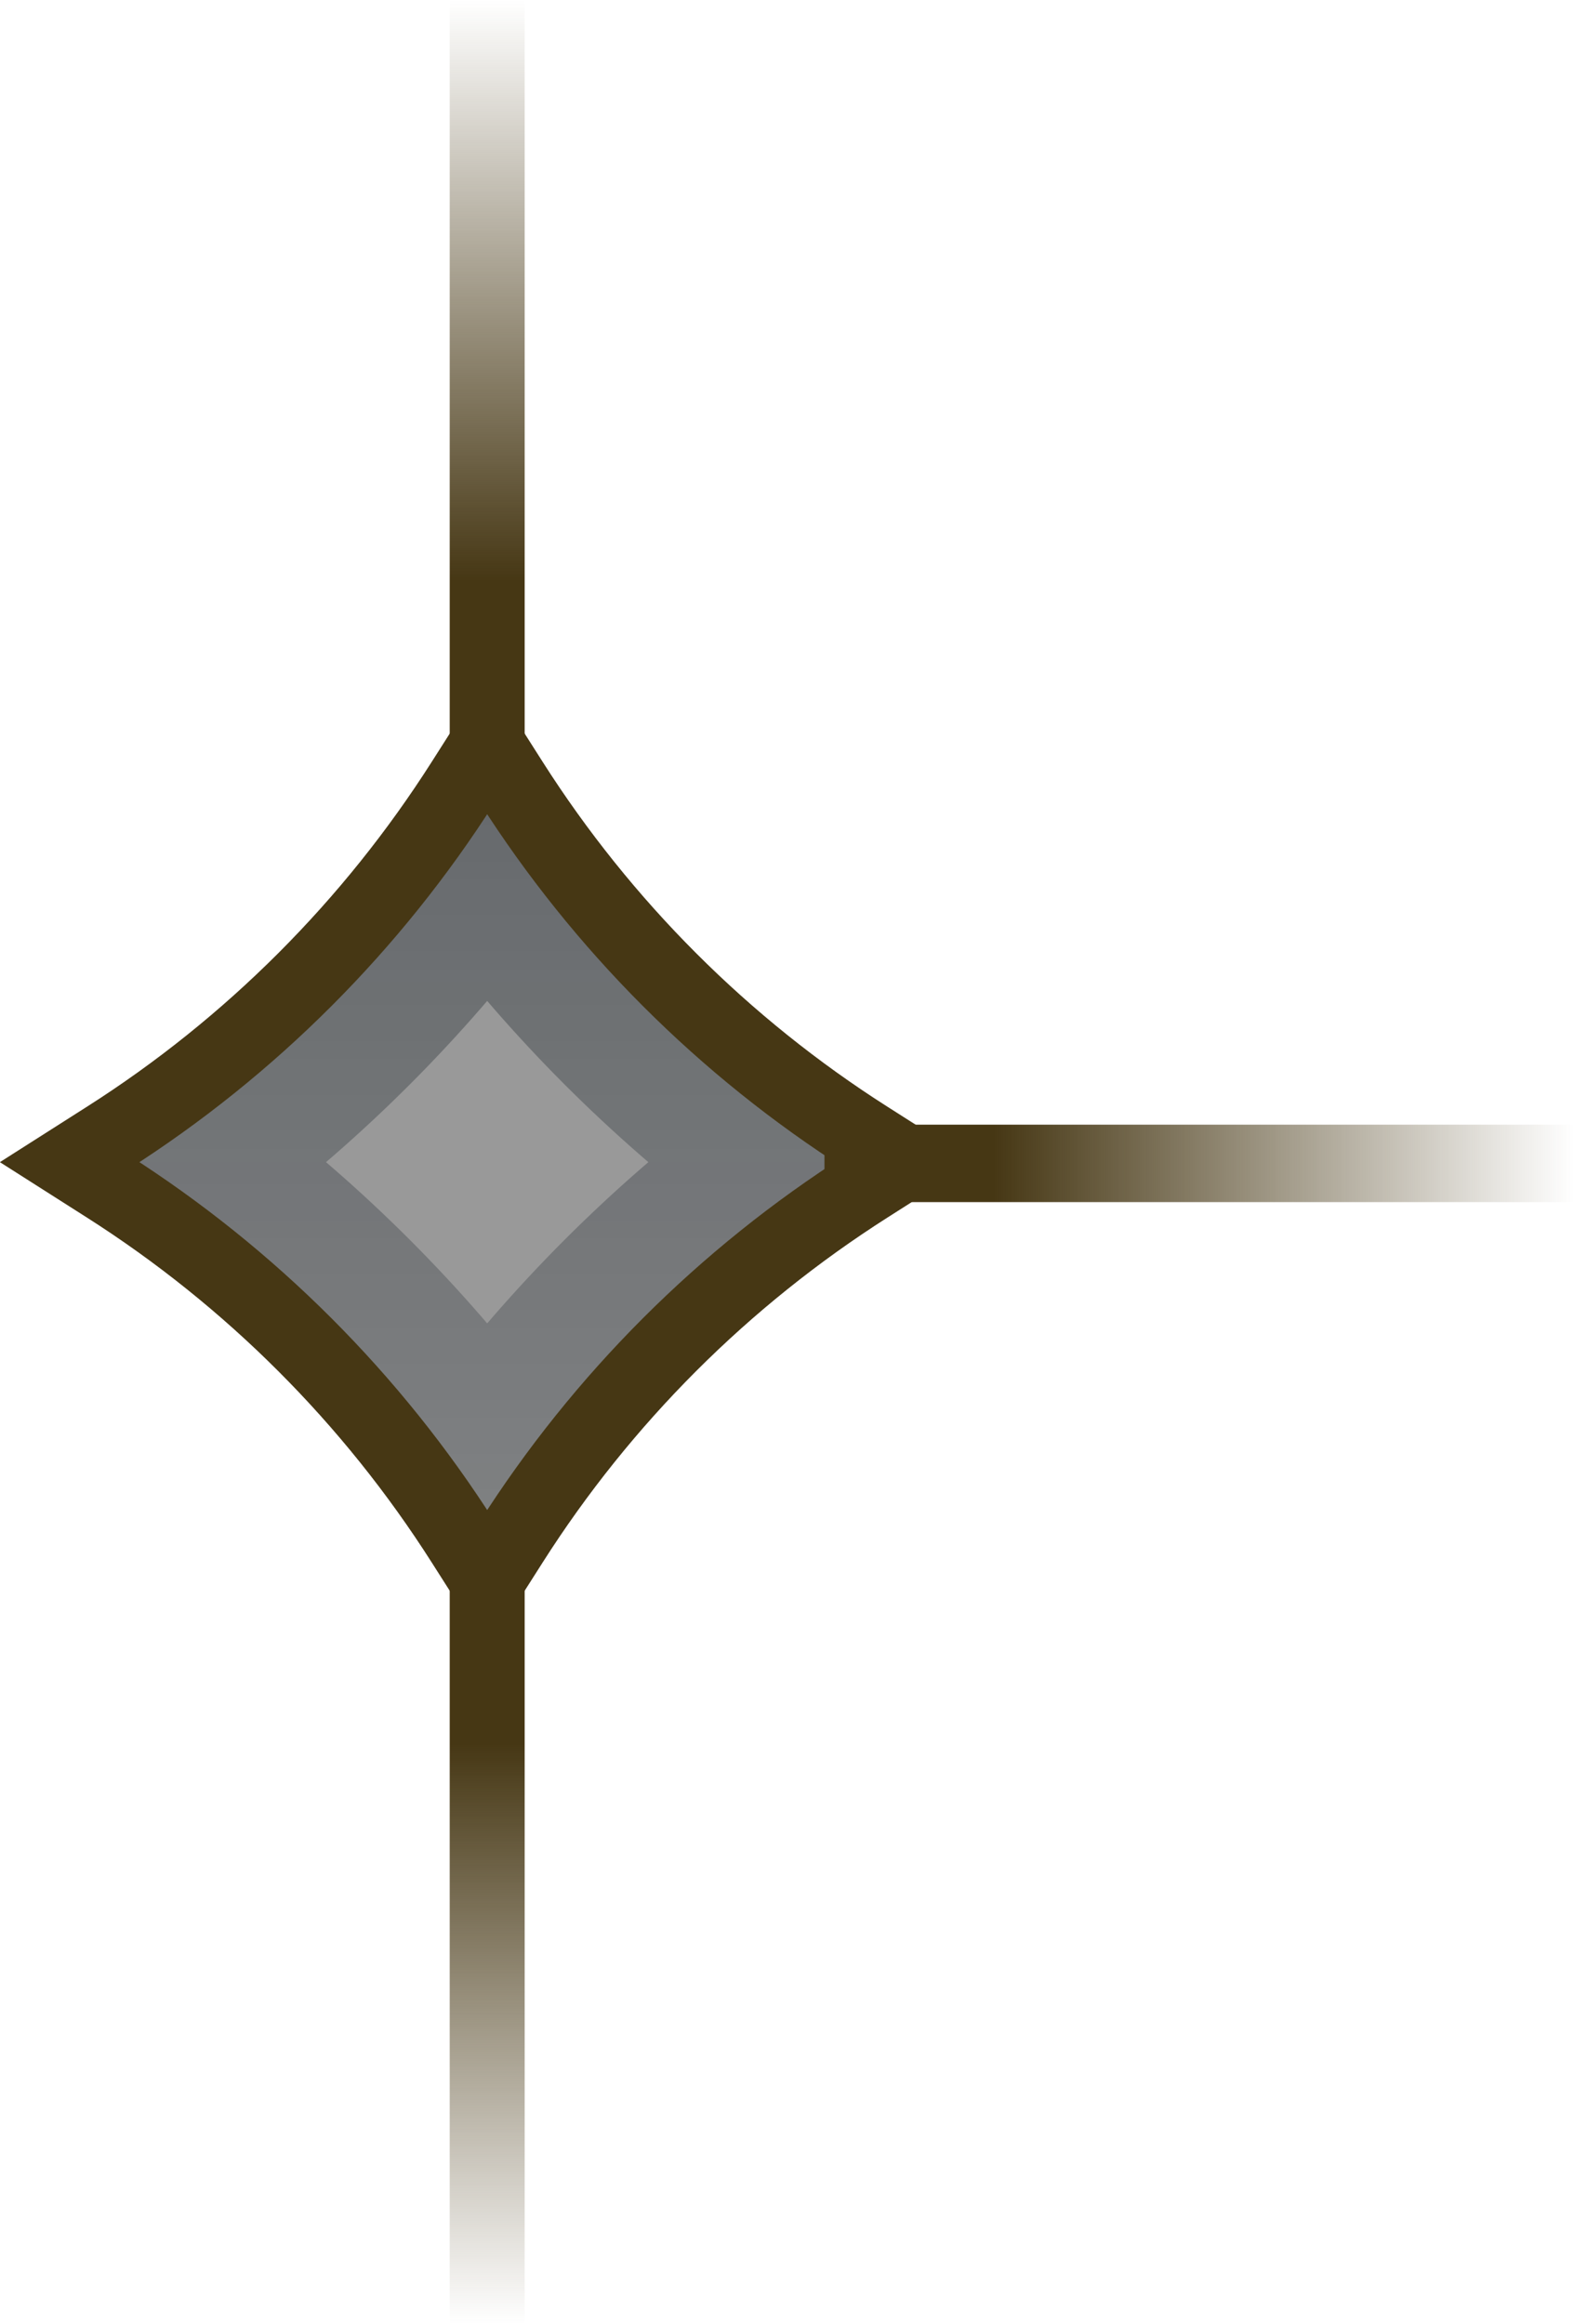
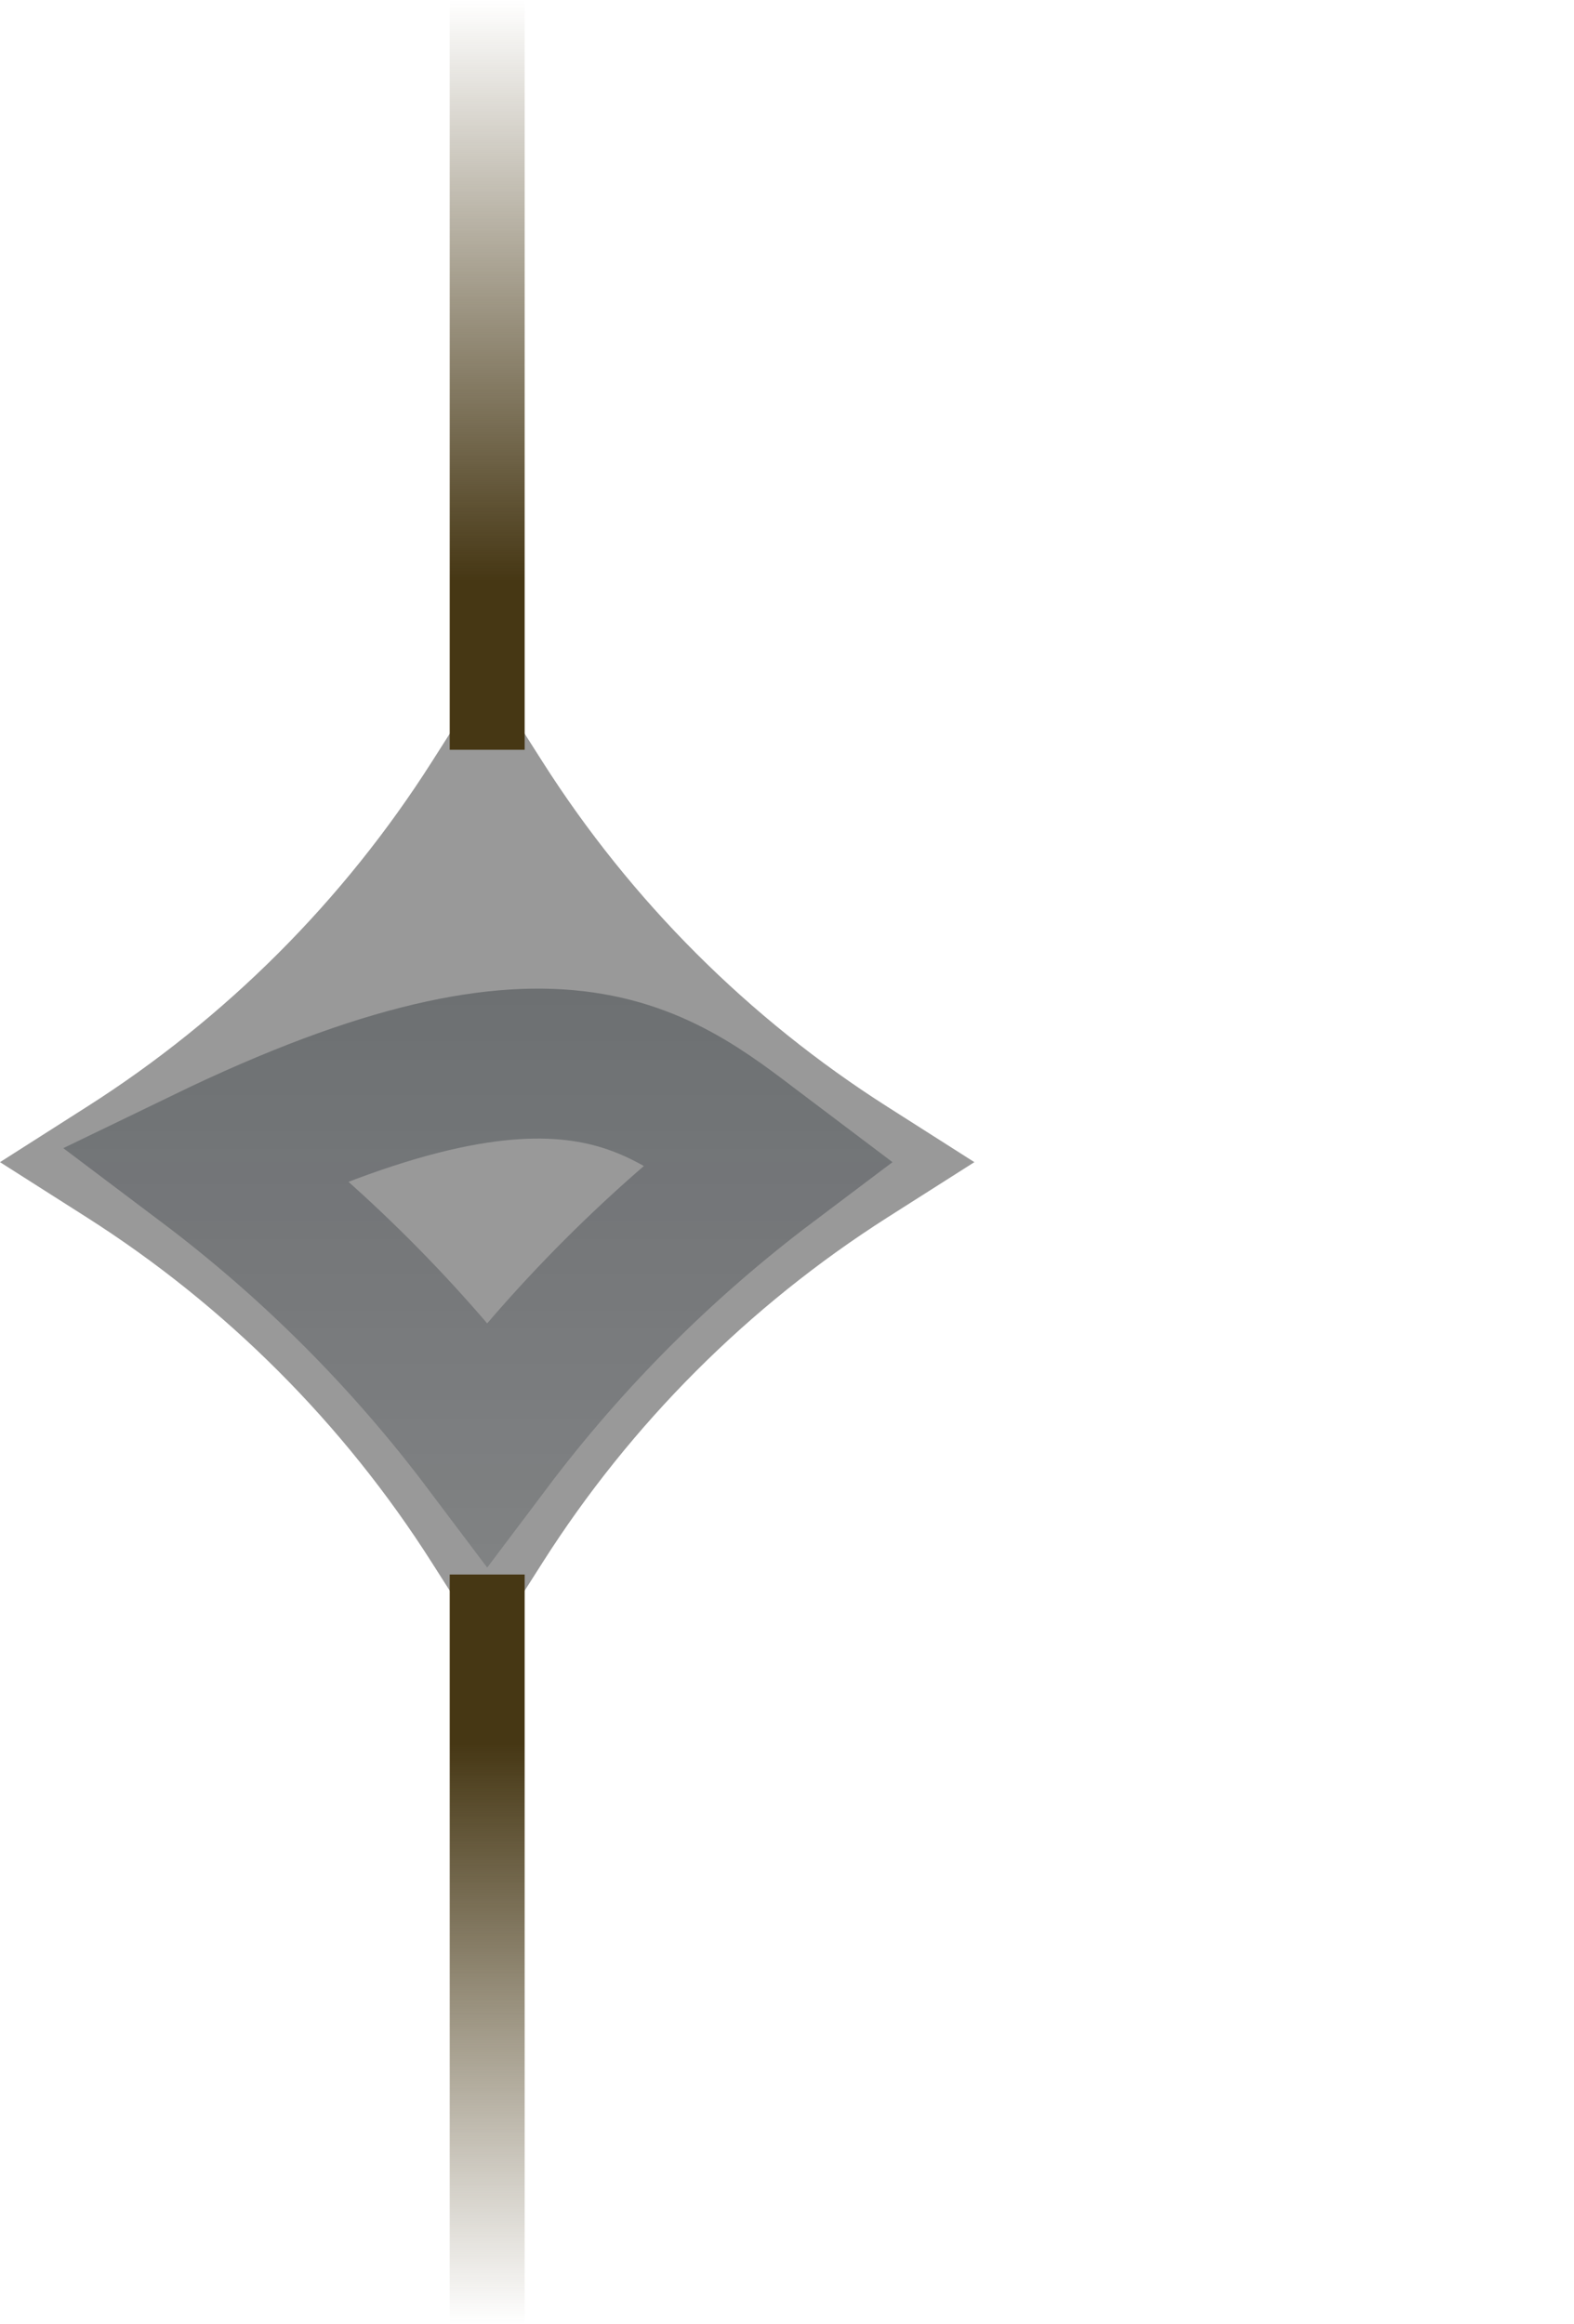
<svg xmlns="http://www.w3.org/2000/svg" width="21" height="31" viewBox="0 0 21 31" fill="none">
  <path d="M6.5 9L7.239 10.161C8.417 12.012 9.988 13.583 11.839 14.761L13 15.5L11.839 16.238C9.988 17.417 8.417 18.988 7.239 20.84L6.5 22L5.761 20.84C4.583 18.988 3.012 17.417 1.16 16.238L0 15.5L1.16 14.761C3.012 13.583 4.583 12.012 5.761 10.161L6.5 9Z" fill="black" fill-opacity="0.4" />
-   <path opacity="0.4" d="M2.755 15.5C4.172 14.433 5.433 13.172 6.5 11.755C7.567 13.172 8.828 14.433 10.245 15.5C8.828 16.567 7.567 17.828 6.5 19.245C5.433 17.828 4.172 16.567 2.755 15.5Z" stroke="url(#paint0_linear_924_3517)" stroke-width="2" />
-   <path d="M6.183 10.429L6.5 9.931L6.817 10.429C8.035 12.342 9.658 13.966 11.571 15.183L12.069 15.5L11.571 15.817C9.658 17.035 8.035 18.657 6.817 20.571L6.5 21.069L6.183 20.571C4.965 18.657 3.342 17.035 1.429 15.817L0.931 15.5L1.429 15.183C3.342 13.966 4.965 12.342 6.183 10.429Z" stroke="#463714" />
+   <path opacity="0.4" d="M2.755 15.5C7.567 13.172 8.828 14.433 10.245 15.5C8.828 16.567 7.567 17.828 6.5 19.245C5.433 17.828 4.172 16.567 2.755 15.5Z" stroke="url(#paint0_linear_924_3517)" stroke-width="2" />
  <rect x="6" width="1" height="10" fill="url(#paint1_linear_924_3517)" />
-   <rect x="21" y="15" width="1.033" height="10" transform="rotate(90 21 15)" fill="url(#paint2_linear_924_3517)" />
  <rect x="7" y="31" width="1" height="10" transform="rotate(-180 7 31)" fill="url(#paint3_linear_924_3517)" />
  <defs>
    <linearGradient id="paint0_linear_924_3517" x1="6.5" y1="10" x2="6.5" y2="21" gradientUnits="userSpaceOnUse">
      <stop stop-color="#010A13" stop-opacity="0.85" />
      <stop offset="1" stop-color="#010A13" stop-opacity="0.4" />
    </linearGradient>
    <linearGradient id="paint1_linear_924_3517" x1="6.5" y1="0" x2="6.5" y2="10" gradientUnits="userSpaceOnUse">
      <stop stop-color="#463714" stop-opacity="0" />
      <stop offset="0.775" stop-color="#463714" />
    </linearGradient>
    <linearGradient id="paint2_linear_924_3517" x1="21.517" y1="15" x2="21.517" y2="25" gradientUnits="userSpaceOnUse">
      <stop stop-color="#463714" stop-opacity="0" />
      <stop offset="0.775" stop-color="#463714" />
    </linearGradient>
    <linearGradient id="paint3_linear_924_3517" x1="7.5" y1="31" x2="7.5" y2="41" gradientUnits="userSpaceOnUse">
      <stop stop-color="#463714" stop-opacity="0" />
      <stop offset="0.775" stop-color="#463714" />
    </linearGradient>
  </defs>
</svg>